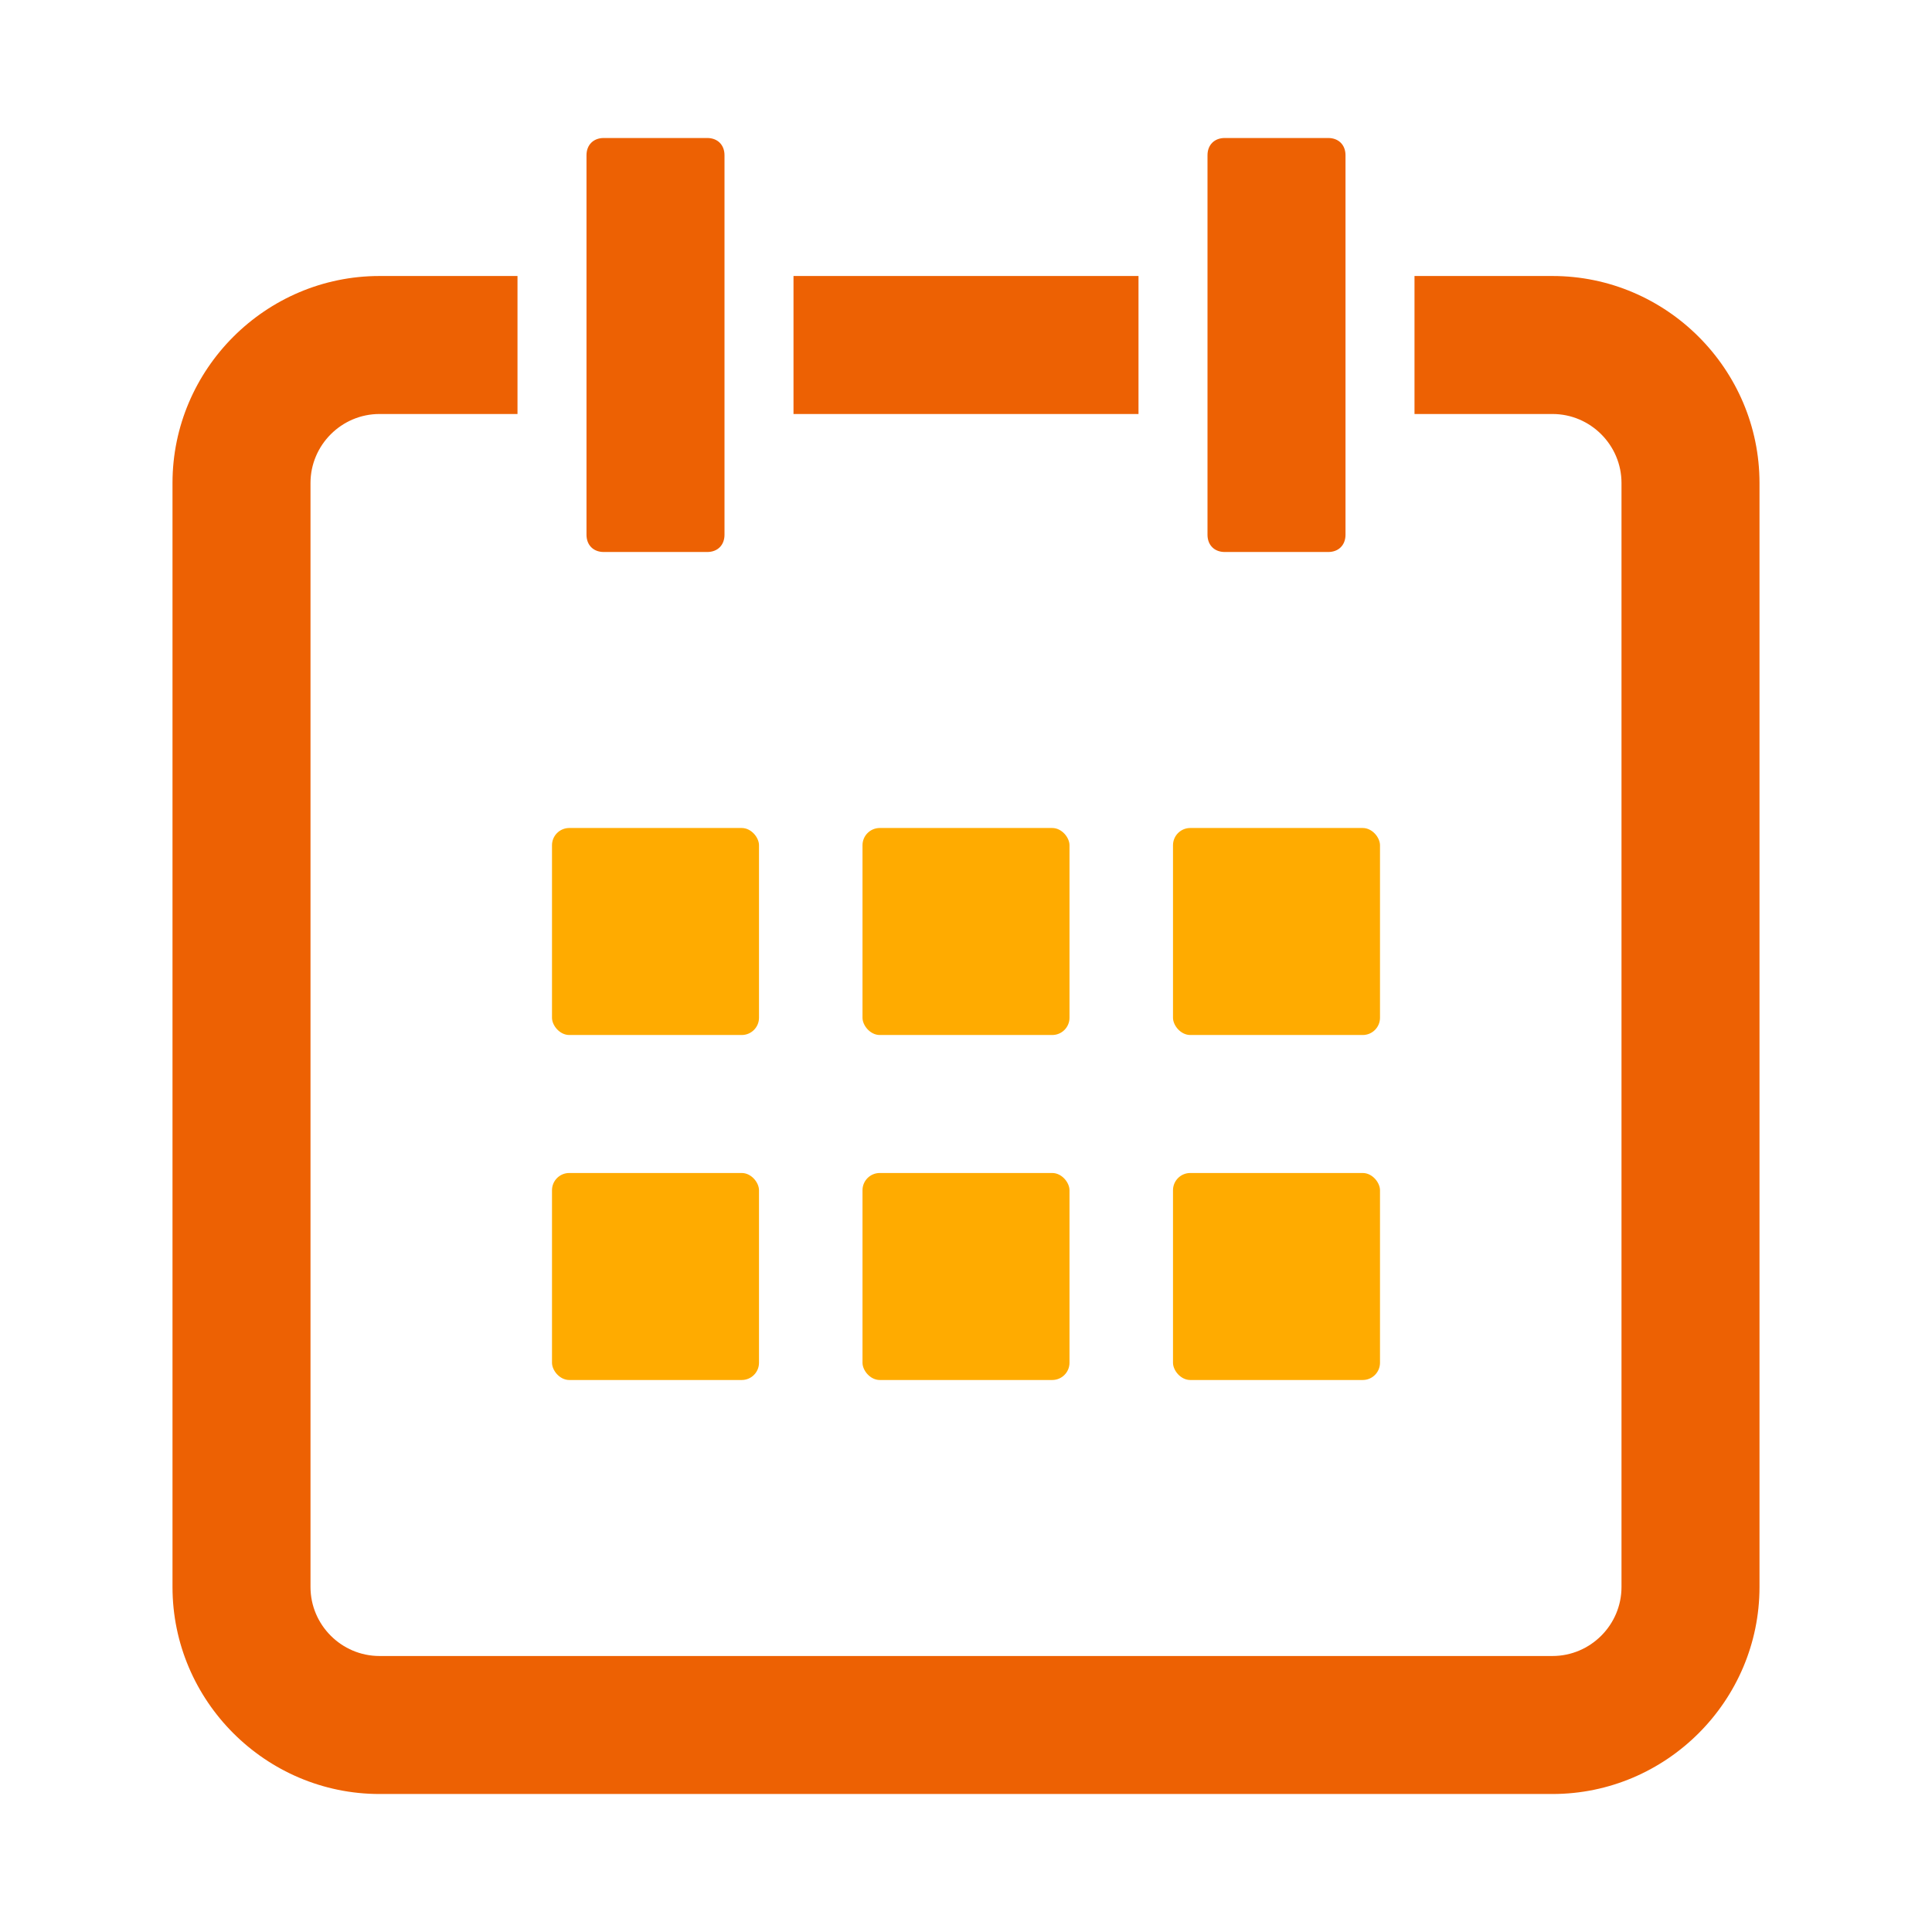
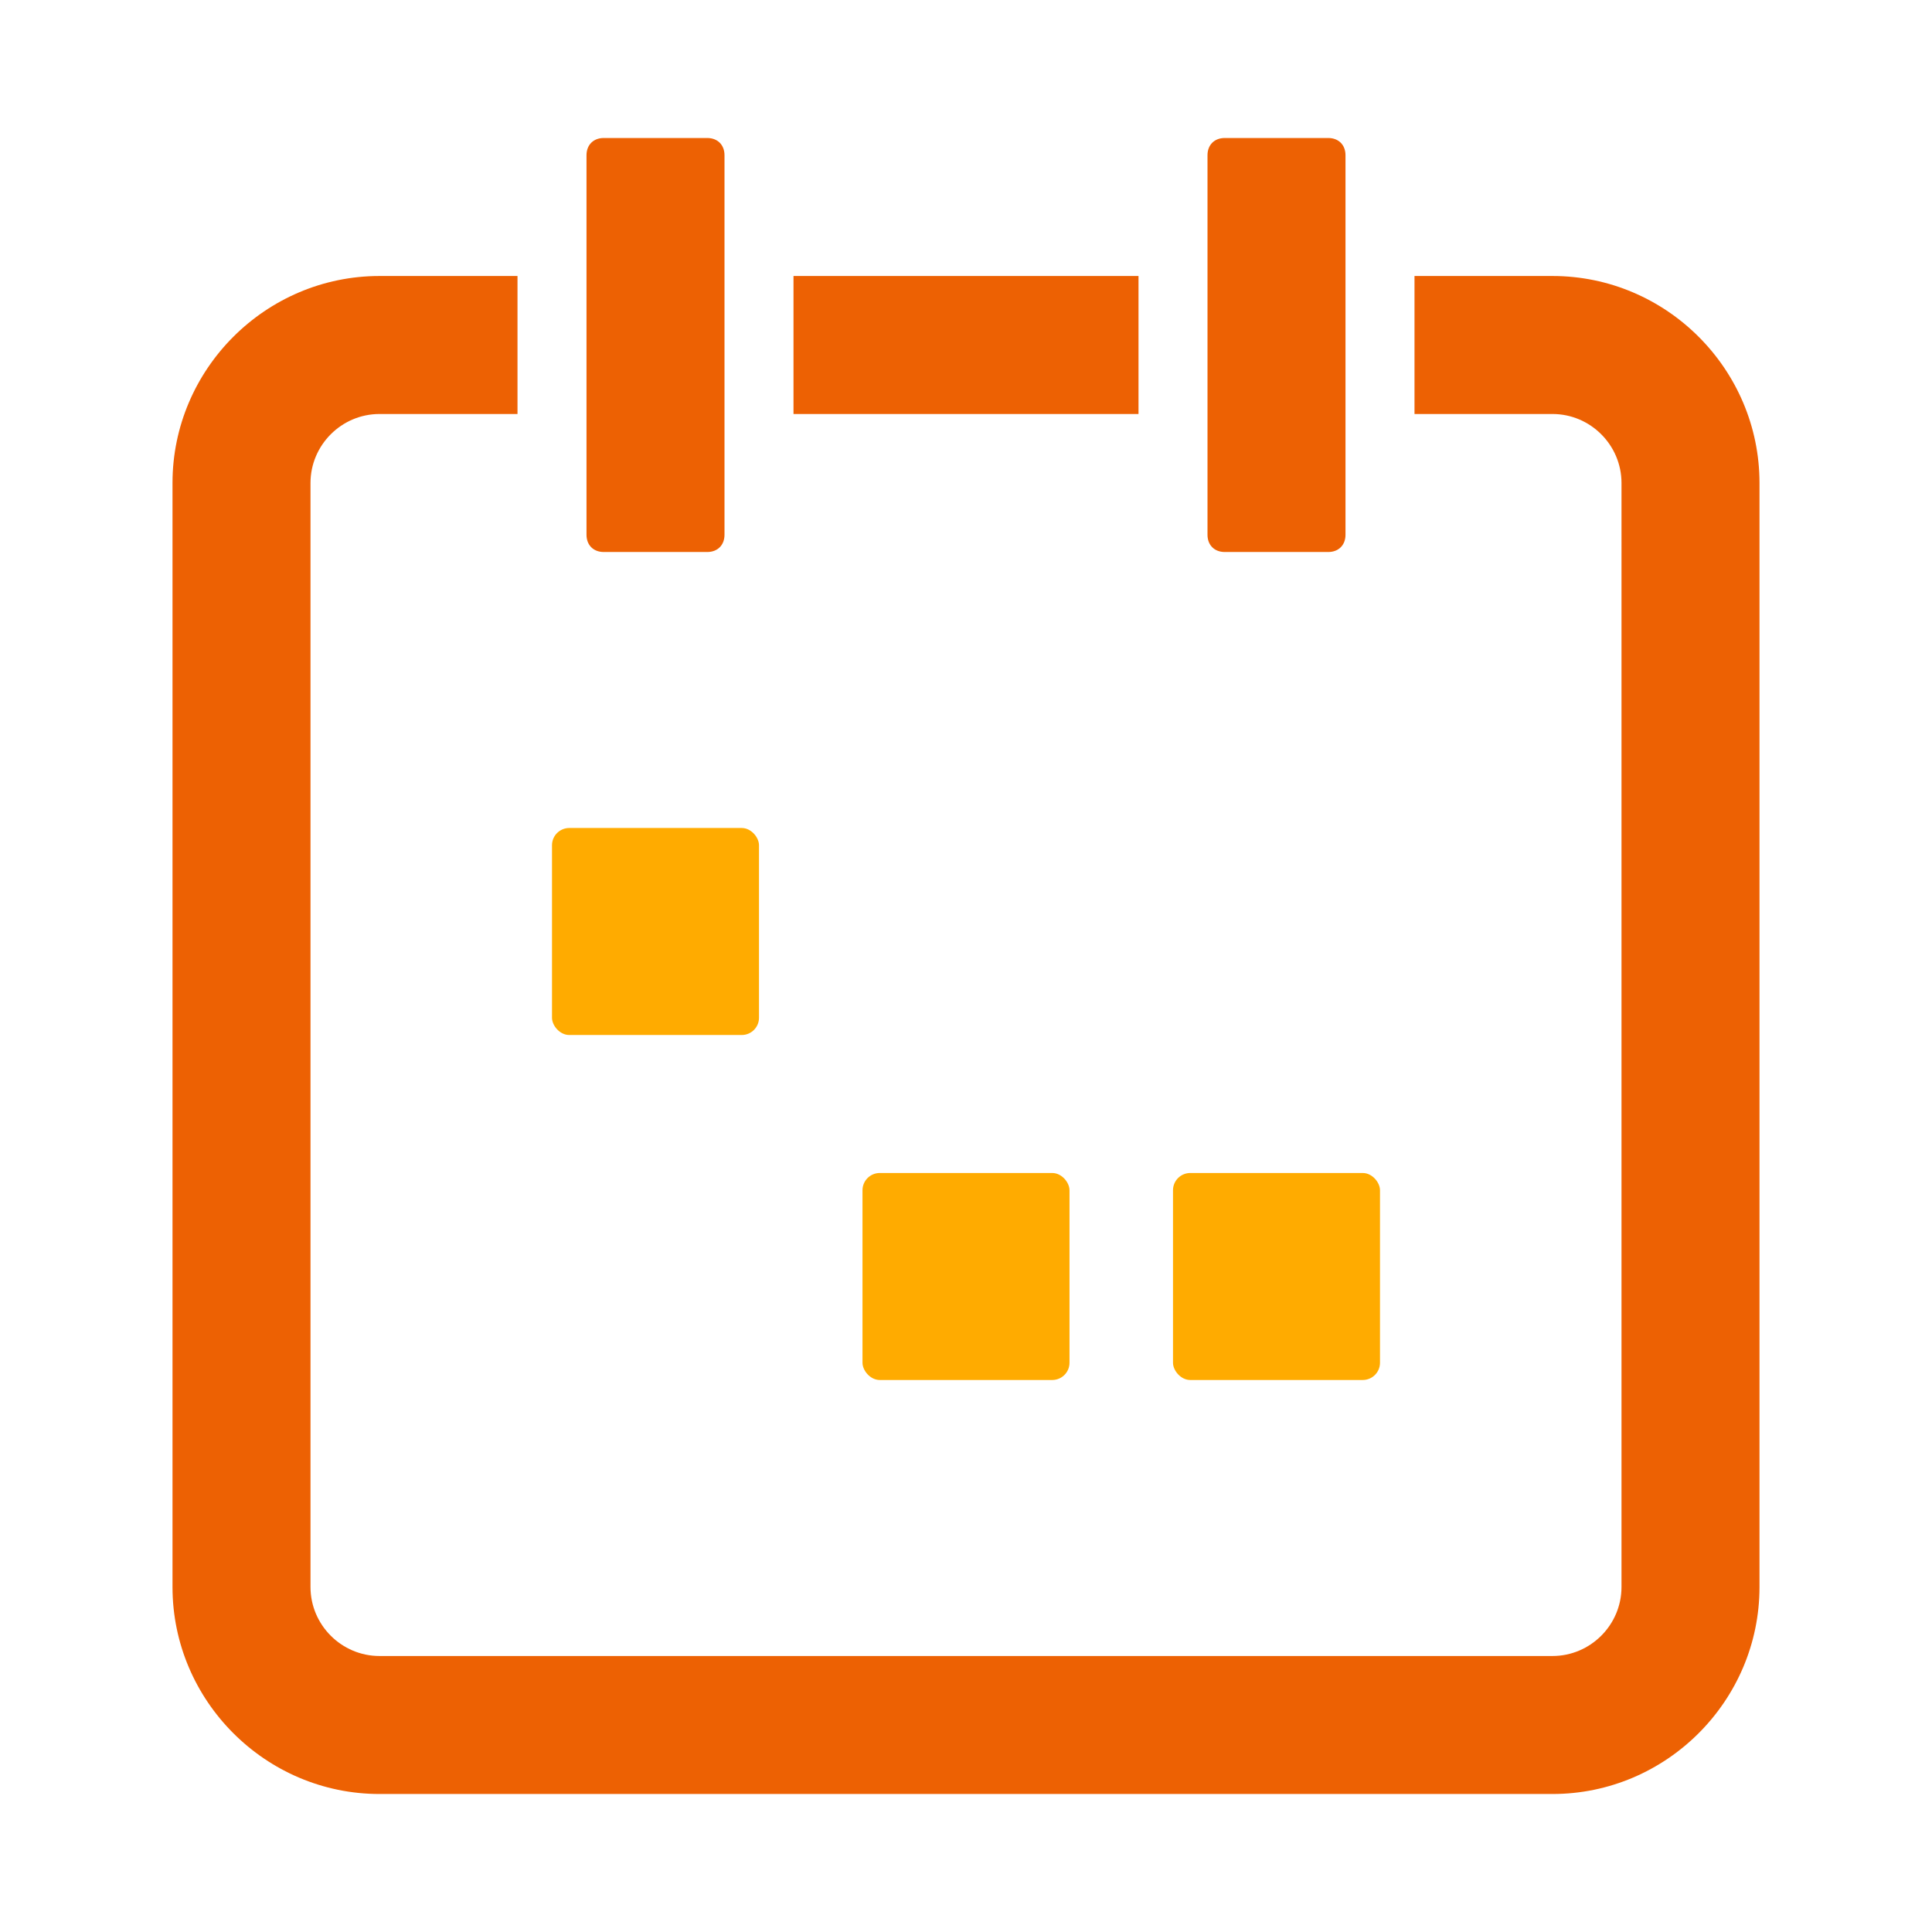
<svg xmlns="http://www.w3.org/2000/svg" width="56" height="56" viewBox="0 0 56 56">
  <style>@media(forced-colors:active){@media(prefers-color-scheme:dark){[fill]:not([fill="none"]){fill:#fff!important}}@media(prefers-color-scheme:light){[fill]:not([fill="none"]){fill:#000!important}}}</style>
  <g fill="#ffab00">
    <rect x="16" y="24" width="6" height="6" rx=".5" ry=".5" />
-     <rect x="25" y="24" width="6" height="6" rx=".5" ry=".5" />
-     <rect x="34" y="24" width="6" height="6" rx=".5" ry=".5" />
-     <rect x="16" y="34" width="6" height="6" rx=".5" ry=".5" />
    <rect x="25" y="34" width="6" height="6" rx=".5" ry=".5" />
    <rect x="34" y="34" width="6" height="6" rx=".5" ry=".5" />
  </g>
  <path d="m33,8h-10v4h10v-4Zm-16,7.5V4.5c0-.3.2-.5.5-.5h3c.3,0,.5.2.5.5v11c0,.3-.2.5-.5.5h-3c-.3,0-.5-.2-.5-.5Zm18,0V4.5c0-.3.2-.5.5-.5h3c.3,0,.5.2.5.5v11c0,.3-.2.5-.5.5h-3c-.3,0-.5-.2-.5-.5Zm16-1.5v32c0,3.3-2.7,6-6,6H11c-3.3,0-6-2.7-6-6V14c0-3.3,2.7-6,6-6h4v4h-4c-1.1,0-2,.9-2,2v32c0,1.1.9,2,2,2h34c1.1,0,2-.9,2-2V14c0-1.1-.9-2-2-2h-4v-4h4c3.3,0,6,2.7,6,6Z" fill="#ed6103" />
</svg>